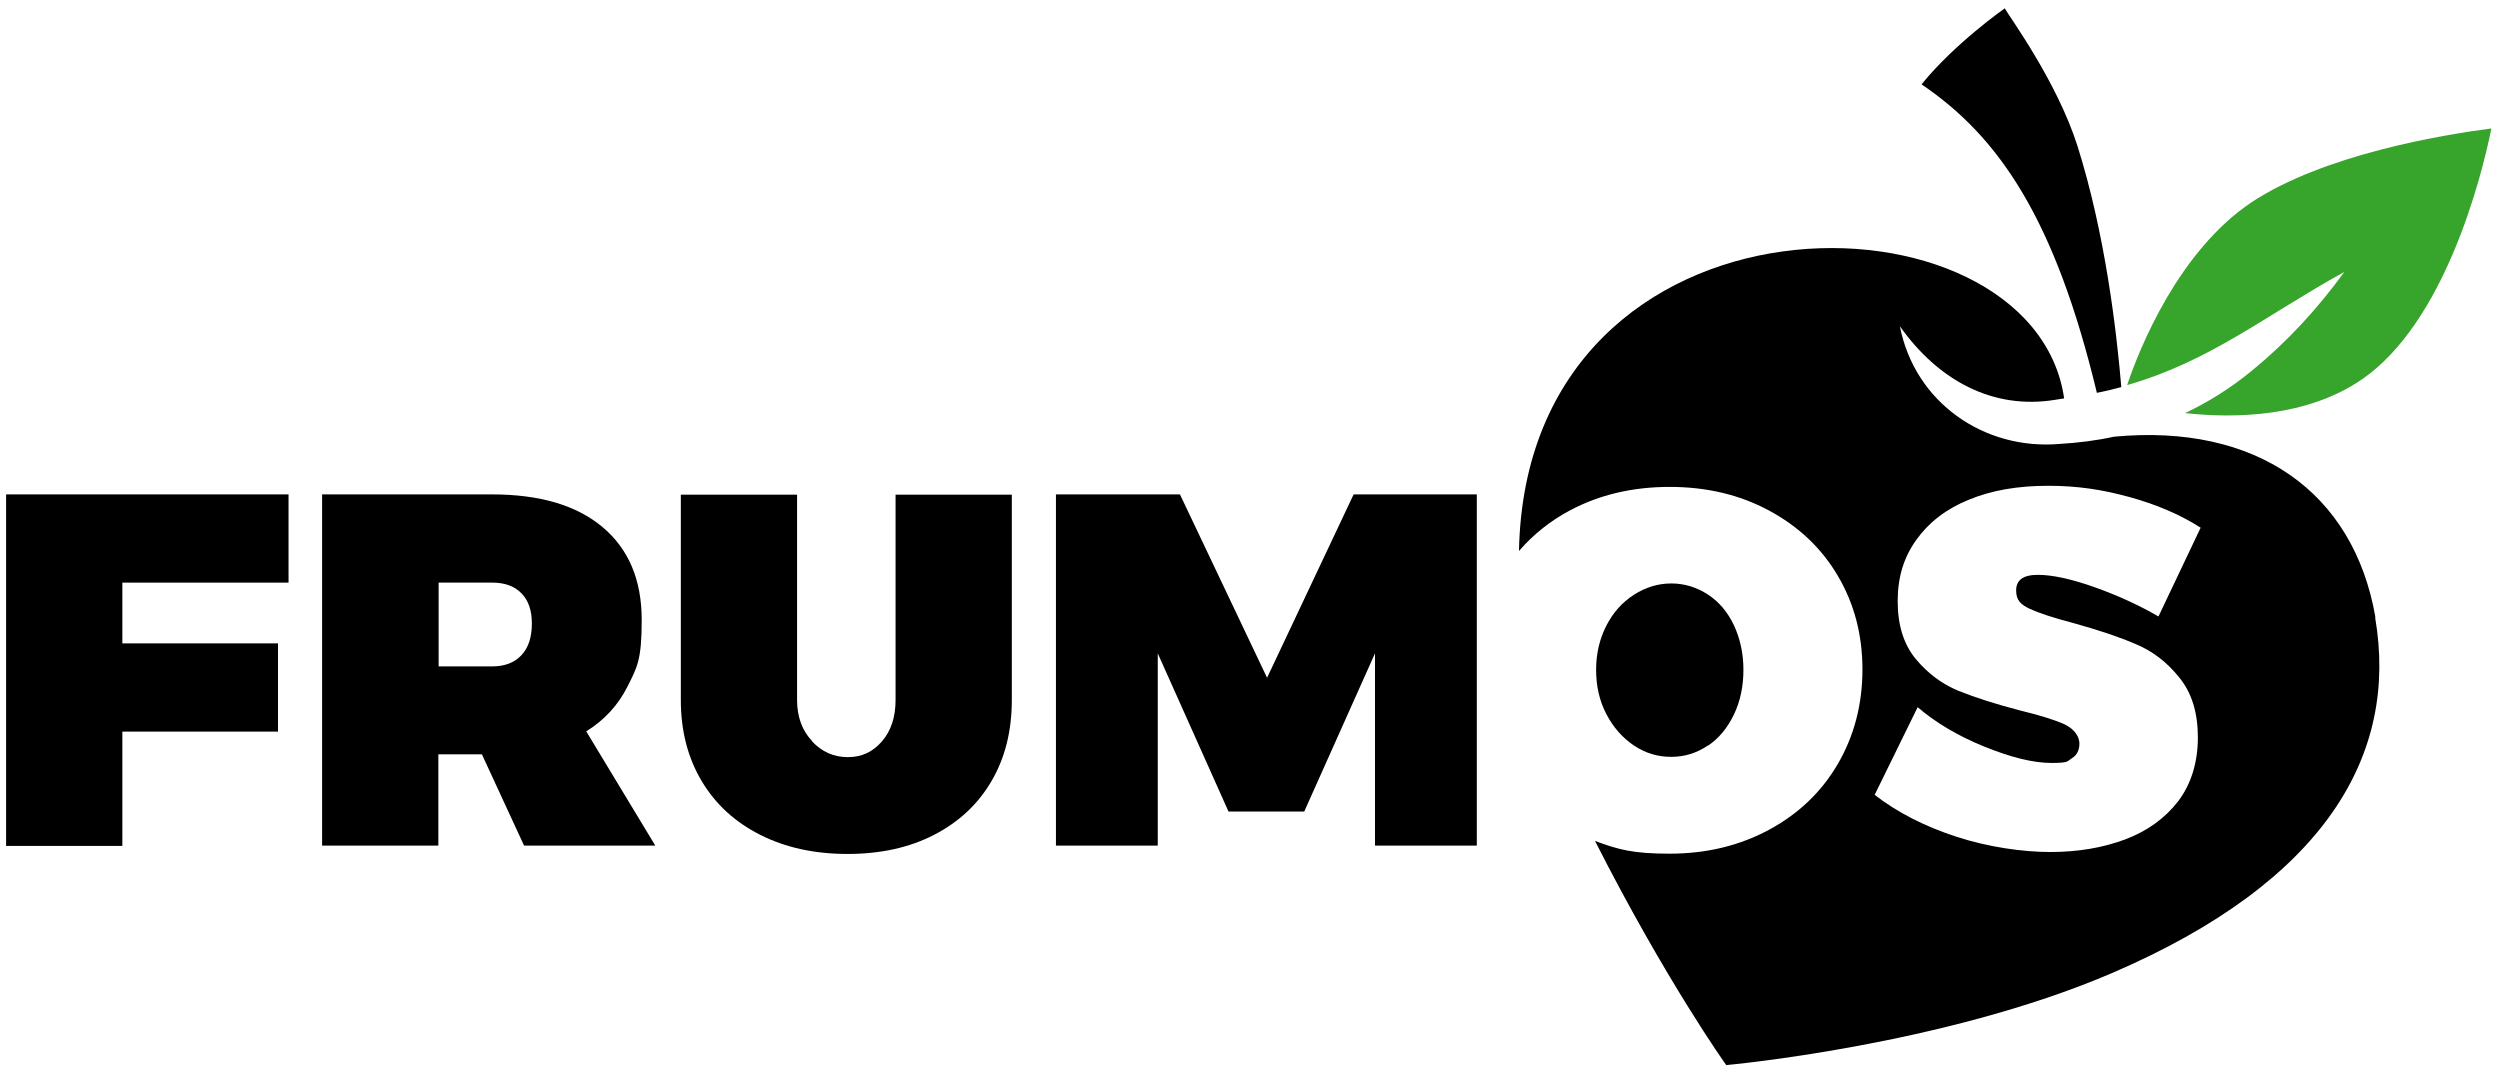
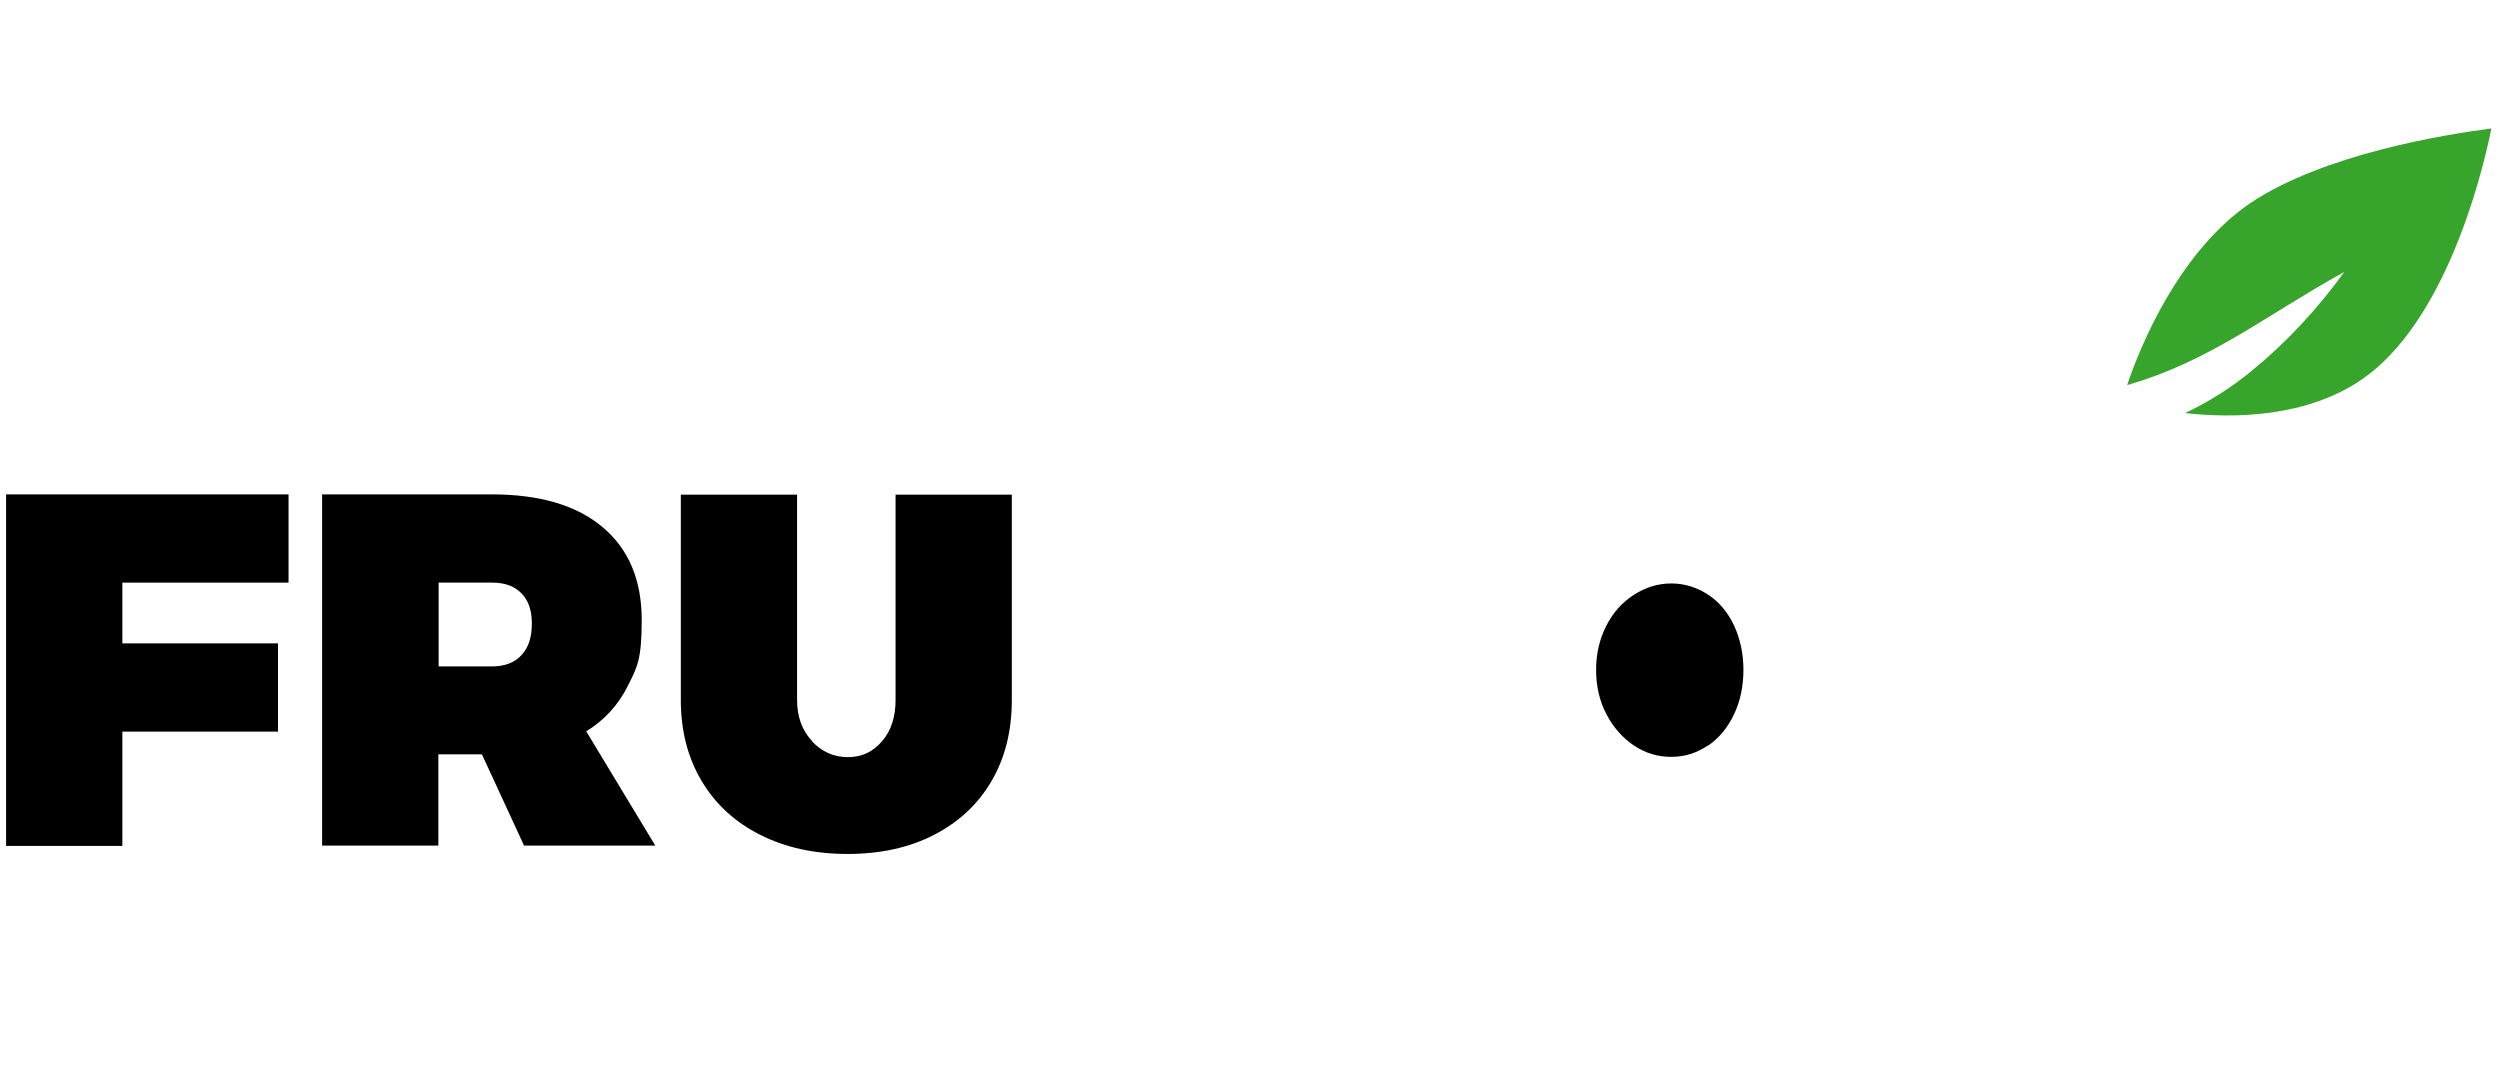
<svg xmlns="http://www.w3.org/2000/svg" id="Vrstva_1" version="1.1" viewBox="0 0 901.1 387.1">
  <defs>
    <style>
      .st0 {
        fill: #37a42c;
      }
    </style>
  </defs>
  <path d="M2.2,178.2h101.8v31.8h-59.9v21.9h56.1v31.8h-56.1v41.2H2.2v-126.6h0Z" />
  <path d="M188.9,304.8l-15.2-32.9h-15.7v32.9h-41.9v-126.6h61.2c17.2,0,30.5,3.9,39.9,11.8,9.4,7.9,14.1,19,14.1,33.5s-1.7,17.1-5.1,23.9c-3.4,6.8-8.4,12.2-14.9,16.2l24.9,41.2h-47.3,0ZM158.1,240.2h19.3c4.6,0,8.1-1.4,10.6-4.1,2.5-2.7,3.7-6.5,3.7-11.3s-1.2-8.3-3.7-10.9c-2.5-2.6-6-3.9-10.6-3.9h-19.3v30.1h0Z" />
  <path d="M292.6,267.1c3.6,3.9,7.9,5.8,13,5.8s9-1.9,12.3-5.7,4.9-8.8,4.9-14.9v-74h41.9v74c0,11.1-2.4,20.8-7.3,29.2s-11.8,14.8-20.7,19.4c-8.9,4.6-19.3,6.9-31.2,6.9s-22.4-2.3-31.5-6.9c-9.1-4.6-16.1-11-21.1-19.4-5-8.4-7.5-18.1-7.5-29.2v-74h41.9v74c0,6,1.8,11,5.4,14.8h0Z" />
  <path d="M615.6,268.8c4-2.7,7.1-6.5,9.4-11.3,2.3-4.8,3.4-10.2,3.4-16.1s-1.2-11.2-3.4-16c-2.3-4.8-5.4-8.5-9.4-11.1-4-2.6-8.4-4-13.2-4s-9.3,1.4-13.5,4.1c-4.2,2.7-7.5,6.4-9.9,11.1s-3.7,10-3.7,15.9,1.2,11.2,3.7,16c2.5,4.8,5.8,8.5,9.9,11.3,4.2,2.8,8.6,4.1,13.5,4.1s9.2-1.4,13.2-4.1Z" />
  <path class="st0" d="M811.8,133.5c-7.5,6.2-15.6,11.3-24.2,15.4,18.3,2,44,1.4,63.8-12.2,29.3-20.2,42.7-71.1,46.6-90.4-17.6,2.3-60.3,9.3-86.6,26.7-26.1,17.6-40.1,52.1-44.7,65.8,29.8-8.5,49.7-25,78.3-40.8-9.6,13.2-20.5,25.1-33.2,35.5h0Z" />
-   <path d="M764.6,139.5c-1.7-20.2-5.8-55.2-15.8-86.9-7.5-23.5-24.6-46.6-26.2-49.6,0,0-17.9,12.5-30,27.4,27.9,18.9,48.1,48.4,63.2,111.2,3-.6,6-1.3,8.8-2.1h0Z" />
-   <path d="M856.2,222.5c-7.9-45.5-43.2-69.9-94.2-65.1-6.4,1.4-12.9,2.2-19.5,2.6-27.5,2.4-52.4-15.1-57.7-42.4,13.8,19.5,33.5,30.2,56,26.5,1-.2,2.1-.3,3.2-.5-11.3-78.5-193.8-81.1-196.5,55,5.1-5.9,11.3-10.9,18.5-14.7,10.6-5.6,22.5-8.4,35.8-8.4s25.2,2.8,35.8,8.5,18.9,13.5,24.8,23.5,8.9,21.2,8.9,33.8-3,24-8.9,34.1-14.2,18-24.8,23.7c-10.6,5.7-22.5,8.6-35.8,8.6s-18.6-1.5-26.9-4.6c25.7,50.6,47.3,80.8,47.3,80.8,0,0,78-7,138.9-33.1,77.6-33.3,103.4-79.2,95-128.2h0ZM731.6,219.4c3.3,1.6,8.6,3.3,15.8,5.2,9,2.5,16.5,5,22.5,7.6,6,2.5,11.2,6.5,15.6,12,4.5,5.5,6.7,12.7,6.7,21.6s-2.4,16.8-7.1,23c-4.8,6.2-11.2,10.8-19.2,13.8-8.1,3-17,4.5-26.9,4.5s-22.5-1.8-33.8-5.5c-11.4-3.7-21.2-8.7-29.5-15.1l15.5-31.6c6.4,5.5,14.4,10.3,24,14.2,9.6,3.9,17.7,5.9,24.2,5.9s5.6-.6,7.4-1.7c1.8-1.1,2.7-2.9,2.7-5.3s-1.7-5.1-5.1-6.8c-3.4-1.6-8.8-3.3-16.2-5.1-8.9-2.3-16.3-4.7-22.3-7.1-6-2.5-11.1-6.3-15.4-11.5-4.3-5.2-6.5-12.1-6.5-20.8s2.2-15.8,6.7-22.1,10.8-11.2,19-14.5c8.2-3.4,17.7-5,28.5-5s19.7,1.4,29.5,4.1,18.3,6.4,25.5,11l-15.2,32c-6.9-4-14.5-7.5-22.9-10.5s-15.3-4.5-20.6-4.5-7.8,1.9-7.8,5.6,1.7,5.1,5,6.7h0Z" />
-   <path d="M380.9,178.2h44.4l31.4,66.1,31.2-66.1h44.4v126.6h-36.7v-69.3l-25.5,57h-27.3l-25.5-57v69.3h-36.7v-126.6h0Z" />
</svg>